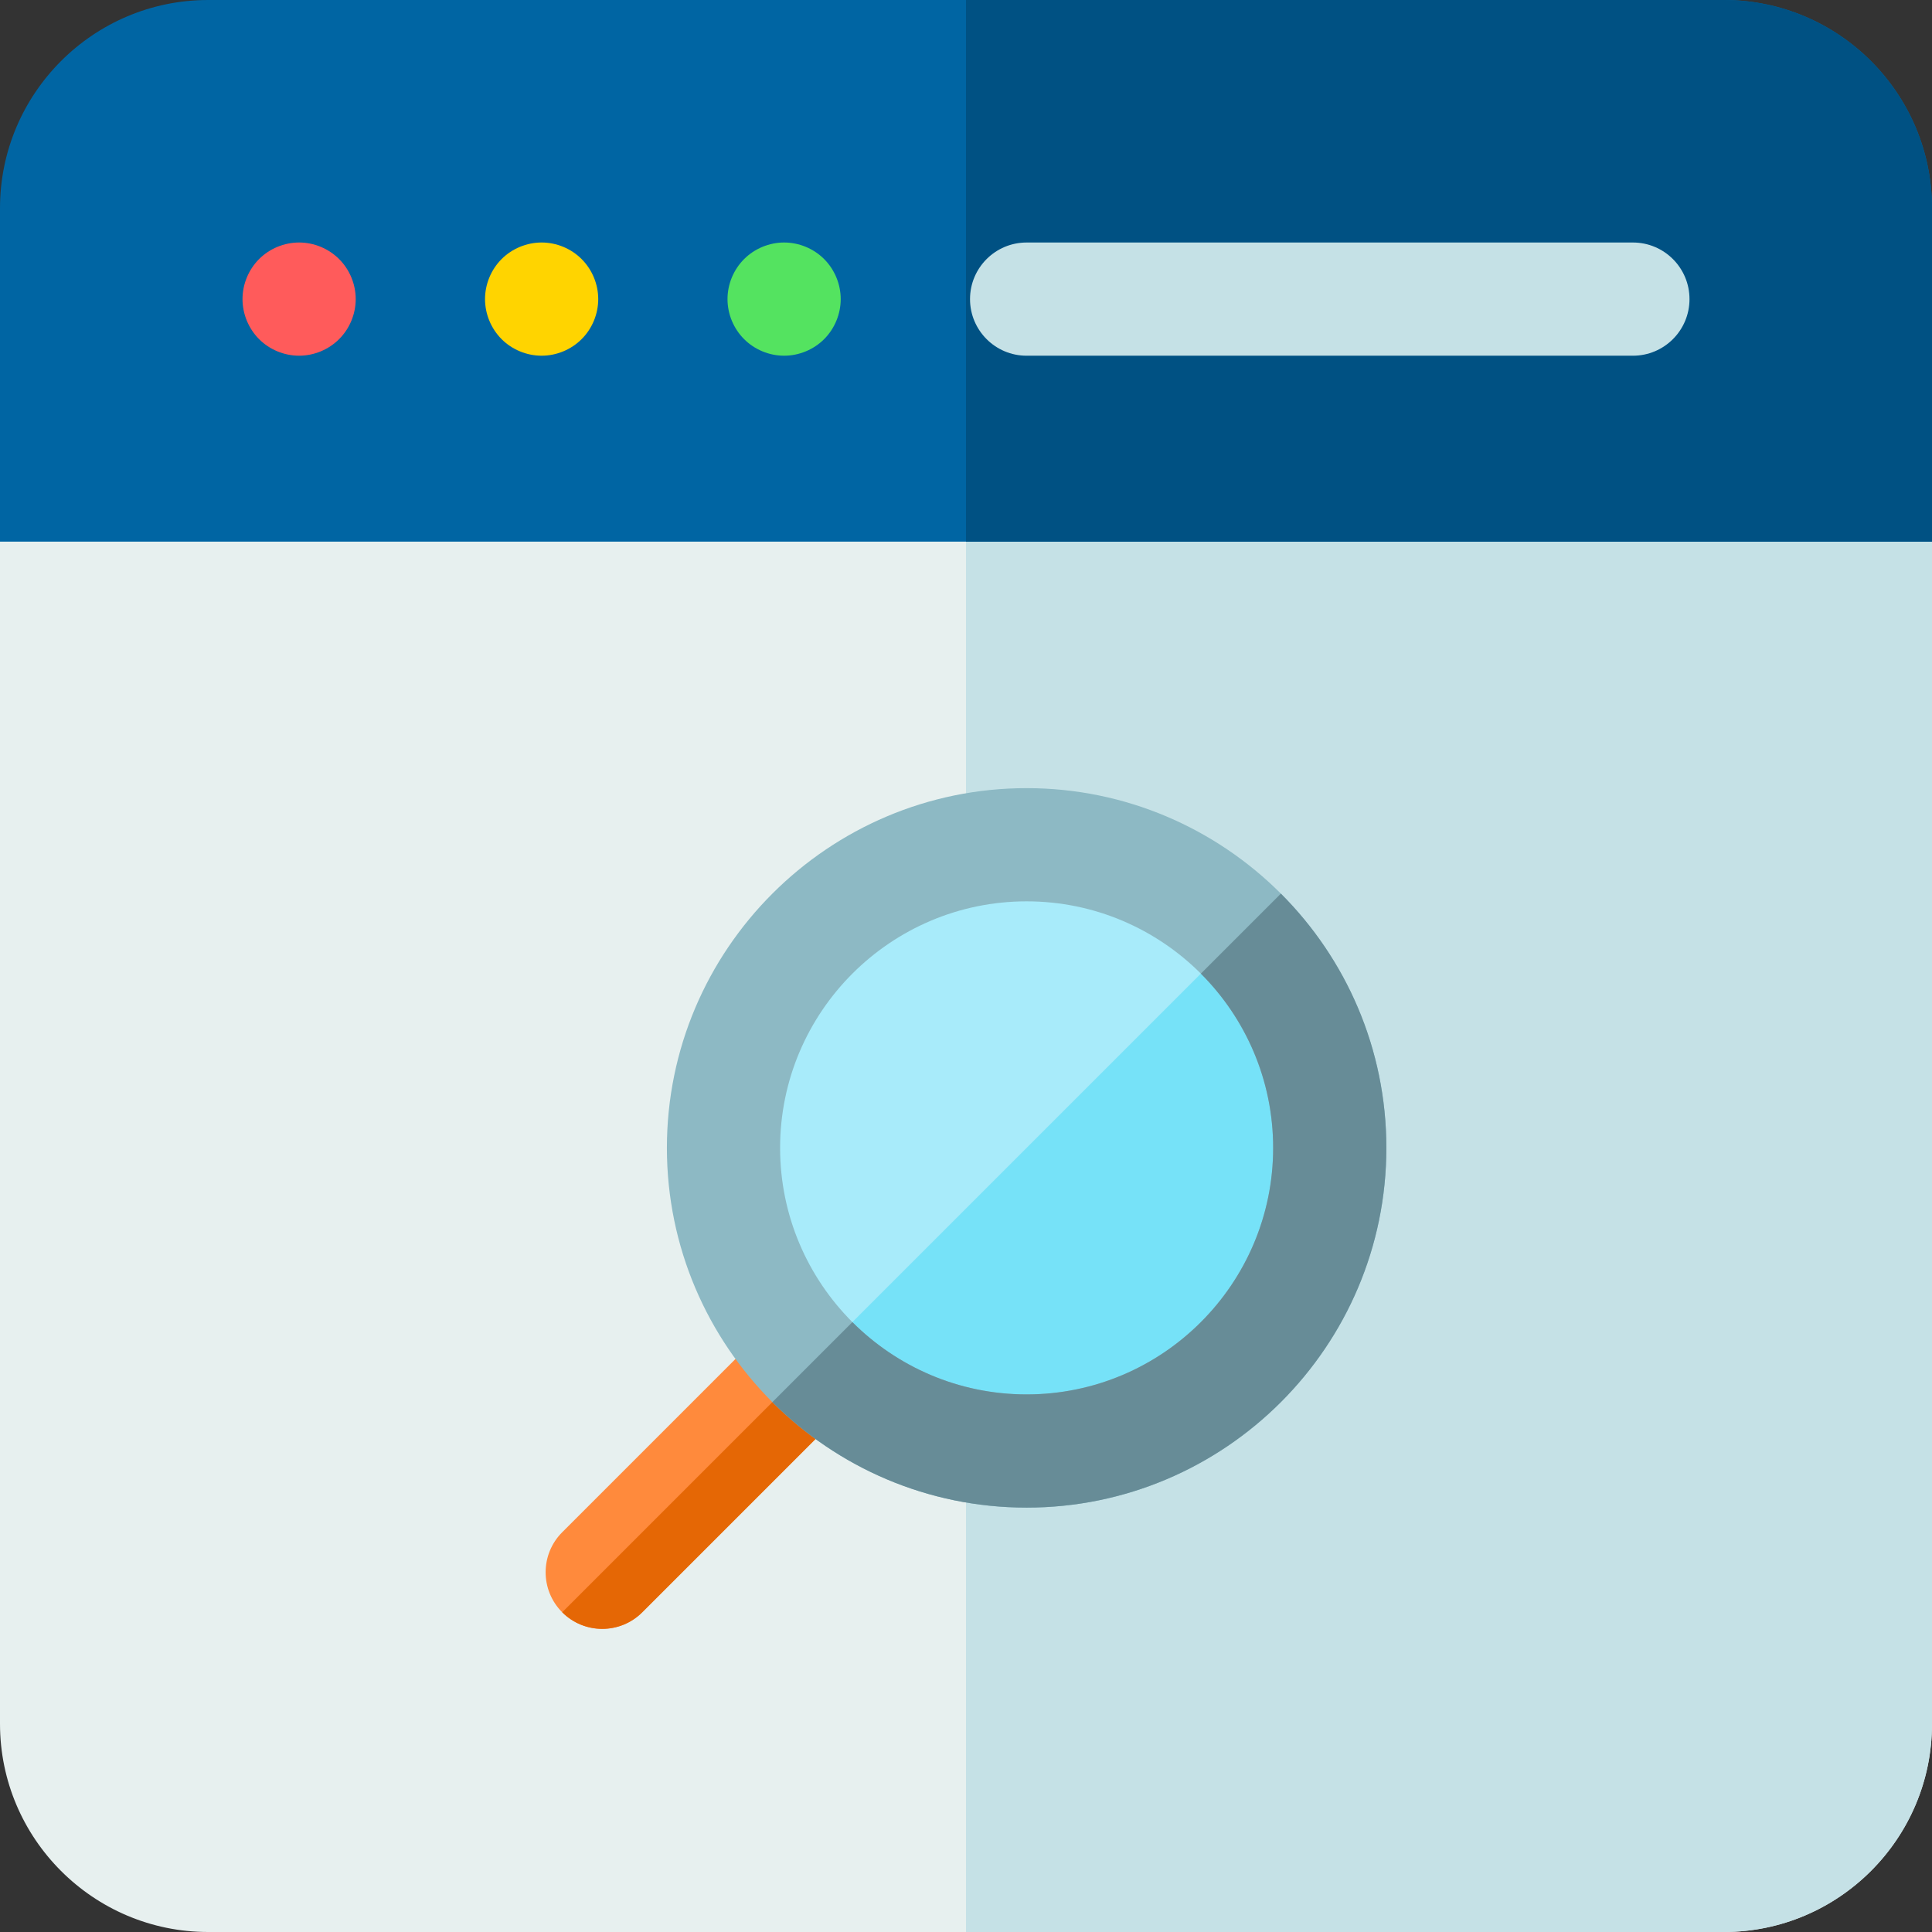
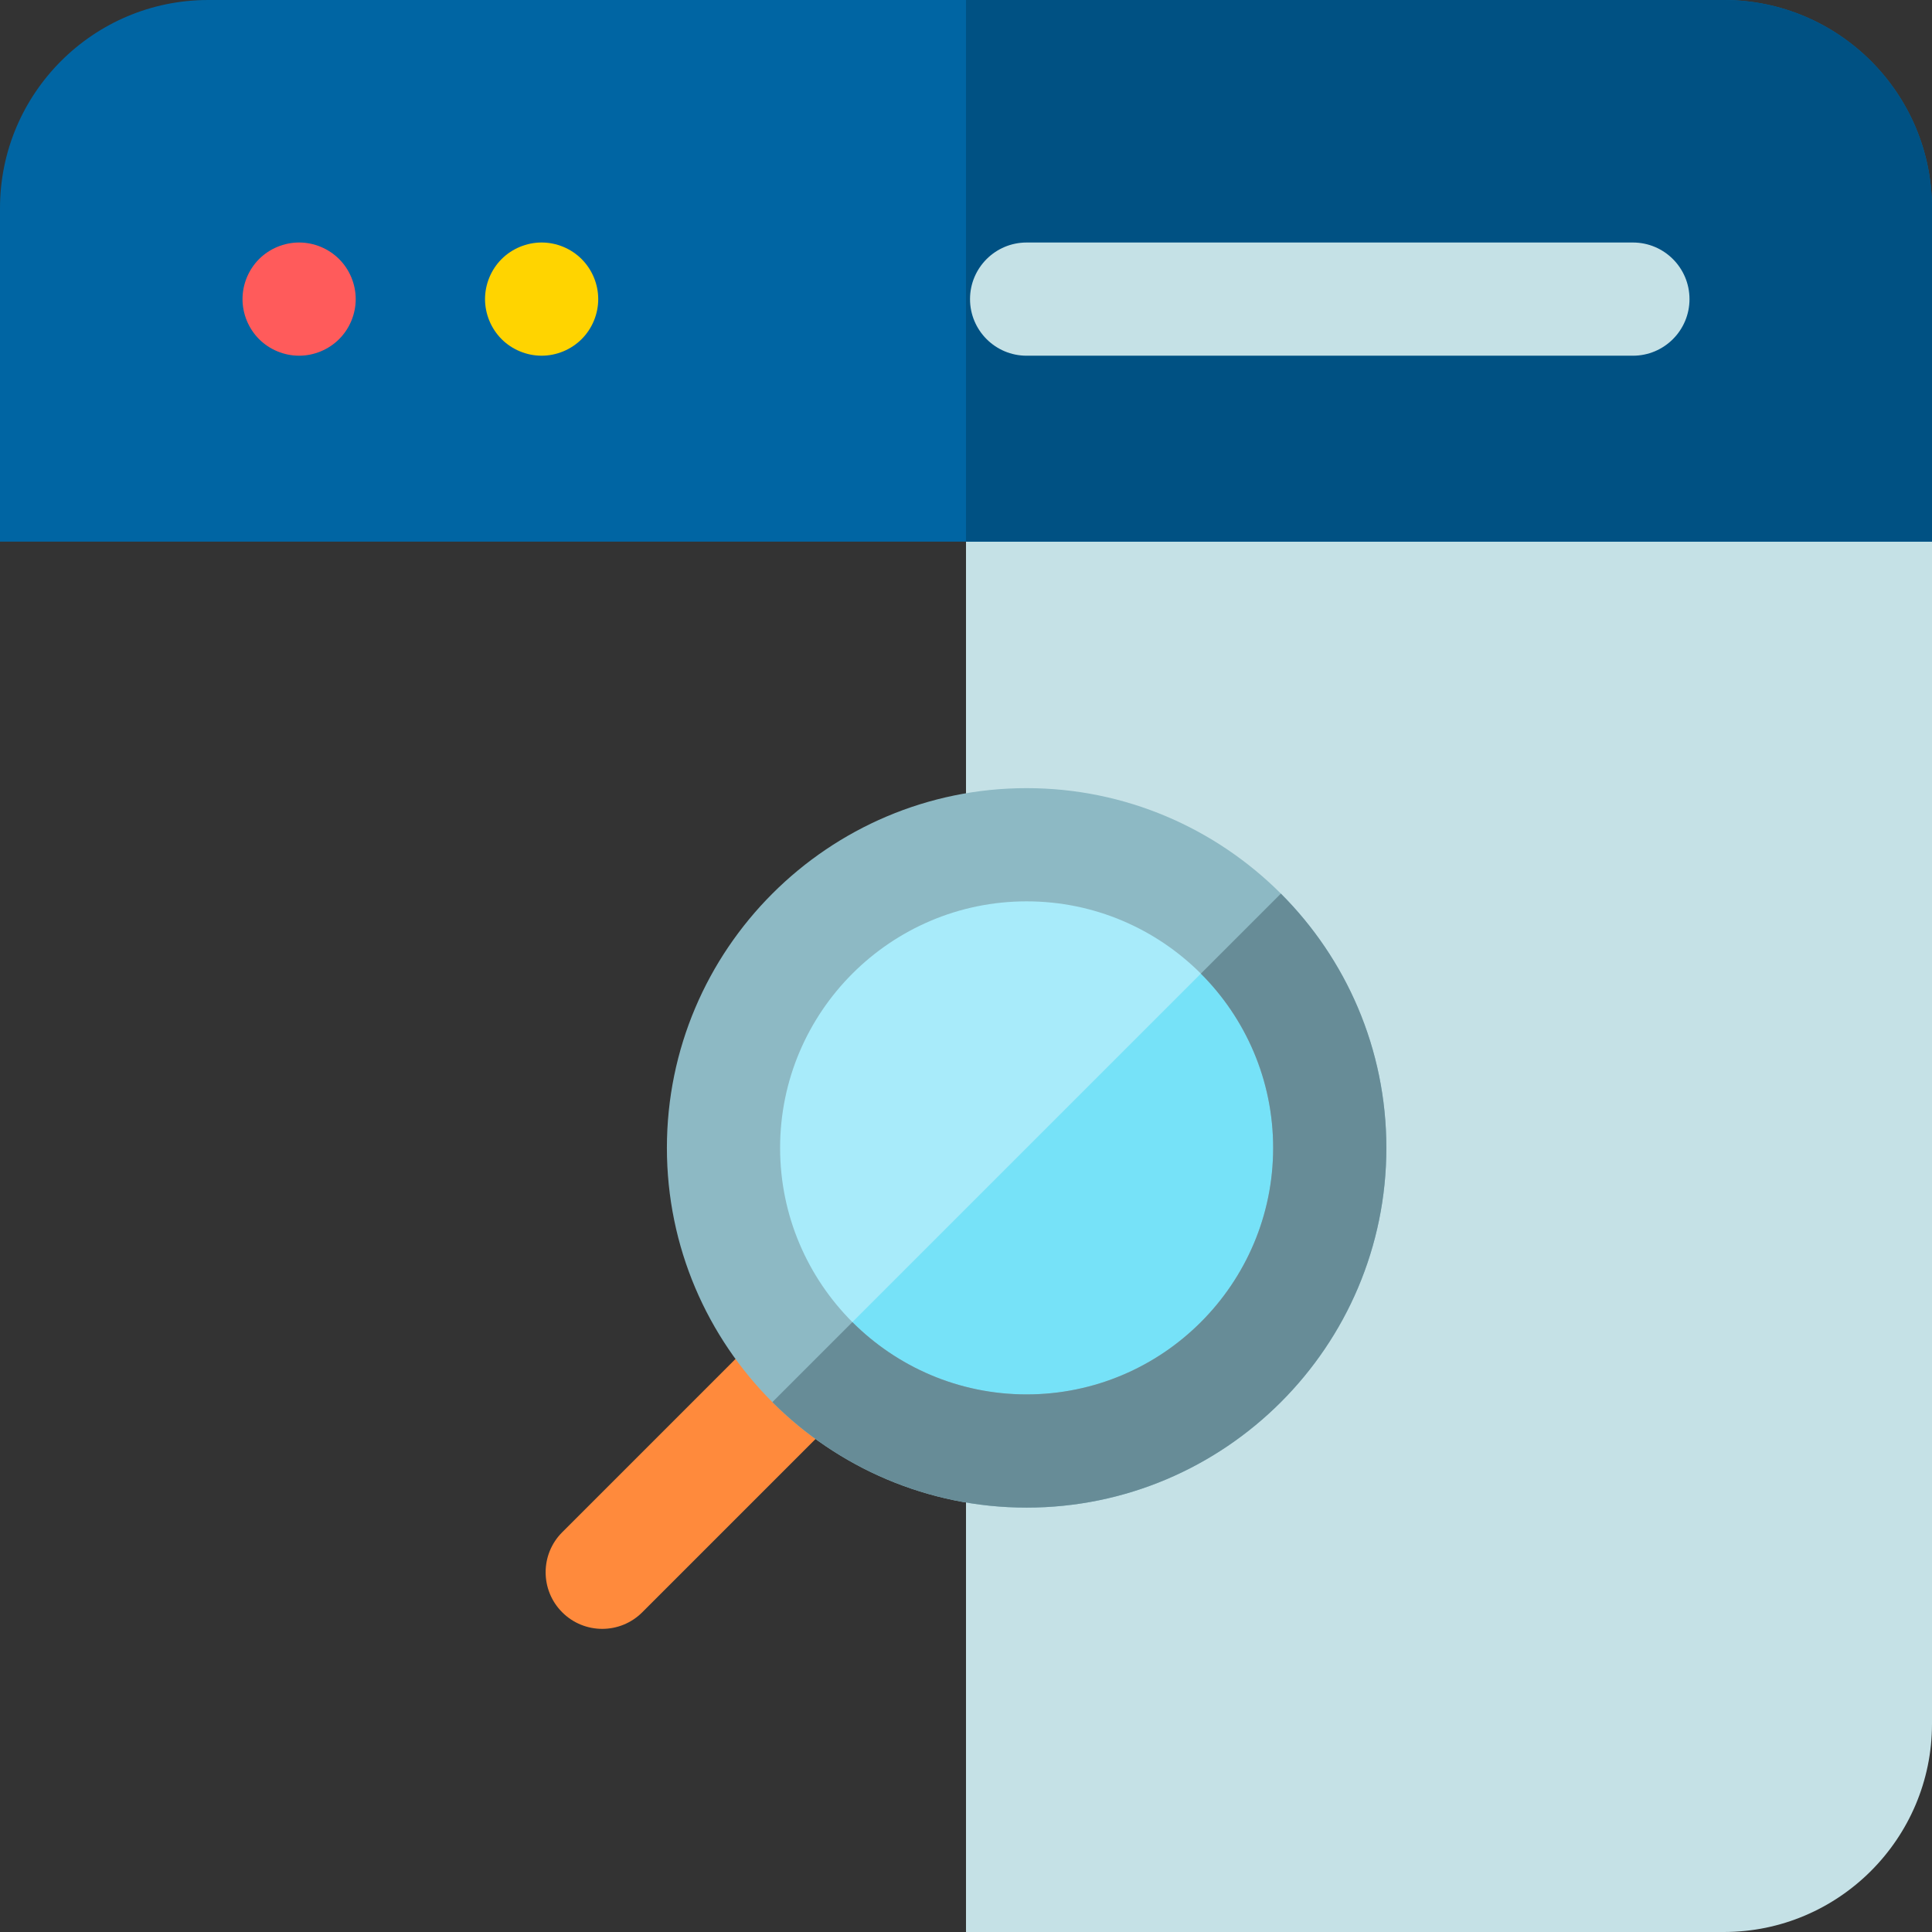
<svg xmlns="http://www.w3.org/2000/svg" id="Capa_1" enable-background="new 0 0 512 512" height="512" viewBox="0 0 512 512" width="512">
  <rect x="0" y="0" width="512" height="512" fill="#333333" stroke="none" />
-   <path d="m497 128.533h-482c-8.283 0-15 6.716-15 15v313.301c0 30.419 24.749 55.166 55.168 55.166h401.664c30.42 0 55.168-24.747 55.168-55.166v-313.301c0-8.284-6.717-15-15-15z" fill="#e7f0ef" />
  <path d="m497 128.533h-241v383.467h200.832c30.42 0 55.168-24.747 55.168-55.166v-313.301c0-8.284-6.717-15-15-15z" fill="#c5e1e6" />
  <path d="m456.832 0h-401.664c-30.419 0-55.168 24.748-55.168 55.168v88.365h512v-88.365c0-30.42-24.748-55.168-55.168-55.168z" fill="#0065a3" />
  <path d="m512 55.168c0-30.42-24.748-55.168-55.168-55.168h-200.832v143.533h256z" fill="#005183" />
  <path d="m79.268 94.266c-3.95 0-7.82-1.6-10.61-4.39s-4.39-6.66-4.39-10.61c0-3.949 1.6-7.81 4.39-10.609 2.79-2.79 6.66-4.391 10.61-4.391 3.949 0 7.81 1.601 10.6 4.391 2.8 2.79 4.4 6.66 4.4 10.609 0 3.95-1.601 7.82-4.4 10.61-2.791 2.79-6.661 4.39-10.6 4.39z" fill="#ff5b5b" />
-   <path d="m207.797 94.266c-3.939 0-7.81-1.6-10.6-4.39-2.8-2.79-4.4-6.66-4.4-10.61 0-3.949 1.601-7.81 4.4-10.609 2.79-2.79 6.66-4.391 10.6-4.391 3.95 0 7.82 1.601 10.61 4.391 2.79 2.8 4.39 6.66 4.39 10.609 0 3.95-1.6 7.82-4.39 10.61-2.8 2.79-6.66 4.39-10.61 4.39z" fill="#54e360" />
  <path d="m143.537 94.266c-3.95 0-7.82-1.6-10.61-4.39s-4.39-6.66-4.39-10.61c0-3.949 1.6-7.819 4.39-10.609s6.66-4.391 10.61-4.391 7.811 1.601 10.6 4.391c2.801 2.8 4.4 6.66 4.4 10.609 0 3.95-1.6 7.82-4.4 10.61-2.789 2.79-6.66 4.39-10.6 4.39z" fill="#ffd400" />
  <path d="m432.734 94.268h-160.668c-8.283 0-15-6.716-15-15s6.717-15 15-15h160.668c8.285 0 15 6.716 15 15s-6.714 15-15 15z" fill="#c5e1e6" />
  <path d="m148.993 406.06 55.662-55.662c5.857-5.858 15.355-5.858 21.213 0 5.858 5.857 5.858 15.355 0 21.213l-55.662 55.662c-2.929 2.929-6.768 4.393-10.607 4.393s-7.678-1.465-10.606-4.393c-5.858-5.858-5.858-15.356 0-21.213z" fill="#ff8a3c" />
-   <path d="m148.993 427.273c2.929 2.929 6.768 4.393 10.606 4.393 3.839 0 7.678-1.465 10.607-4.393l55.662-55.662c5.858-5.857 5.858-15.355 0-21.213z" fill="#e56705" />
  <circle cx="272.067" cy="304.199" fill="#a8ebfa" r="80.333" />
  <path d="m215.263 361.003c14.537 14.538 34.621 23.53 56.804 23.53 44.365 0 80.334-35.969 80.334-80.334 0-22.184-8.992-42.267-23.53-56.805z" fill="#76e2f8" />
  <path d="m176.734 304.199c0-52.566 42.766-95.333 95.332-95.333 52.567 0 95.334 42.767 95.334 95.333 0 52.567-42.767 95.334-95.334 95.334-52.566 0-95.332-42.766-95.332-95.334zm30 0c0 36.025 29.308 65.334 65.332 65.334 36.025 0 65.334-29.309 65.334-65.334 0-36.024-29.309-65.333-65.334-65.333-36.024 0-65.332 29.309-65.332 65.333z" fill="#8db9c4" />
  <path d="m339.446 236.82-21.203 21.203c11.83 11.83 19.157 28.163 19.157 46.176 0 36.025-29.309 65.334-65.334 65.334-18.013 0-34.346-7.327-46.176-19.158l-21.203 21.203c17.263 17.264 41.095 27.955 67.379 27.955 52.567 0 95.334-42.767 95.334-95.334 0-26.283-10.692-50.117-27.954-67.379z" fill="#678c97" />
</svg>